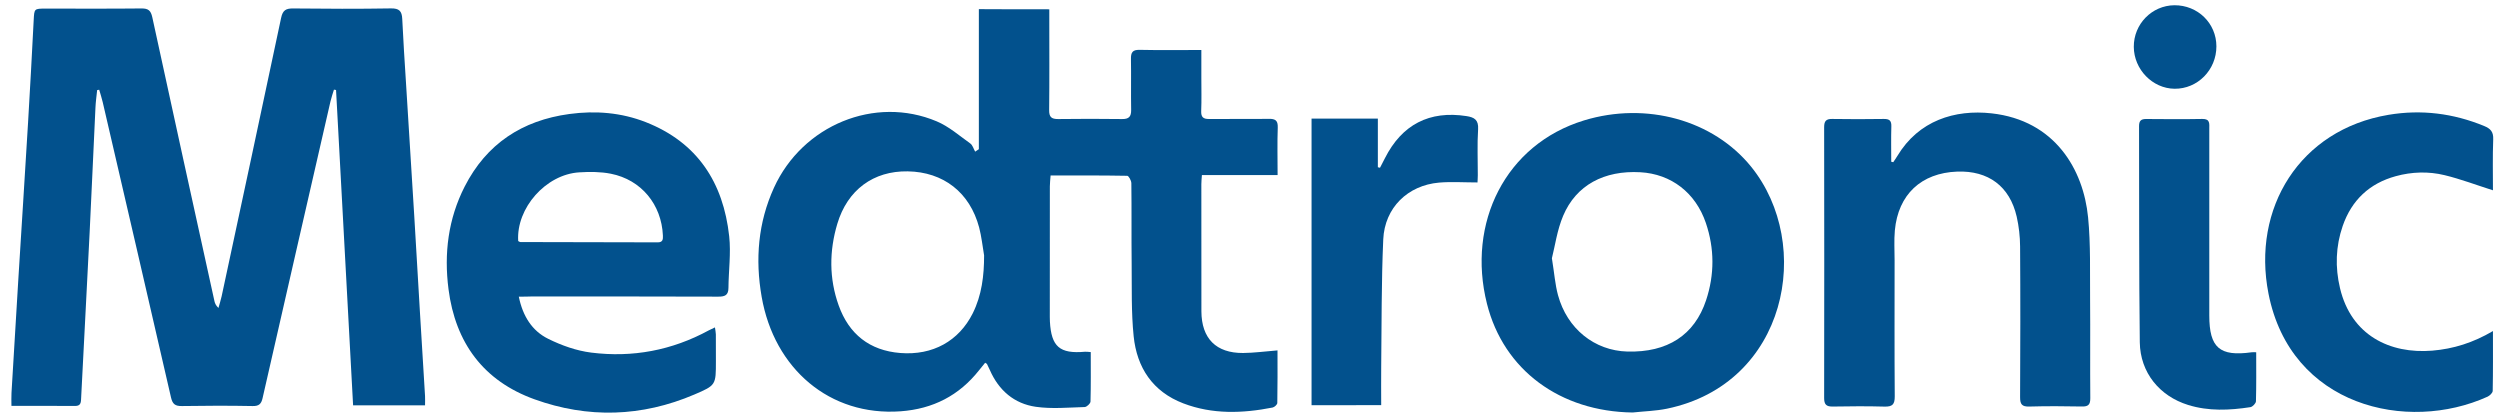
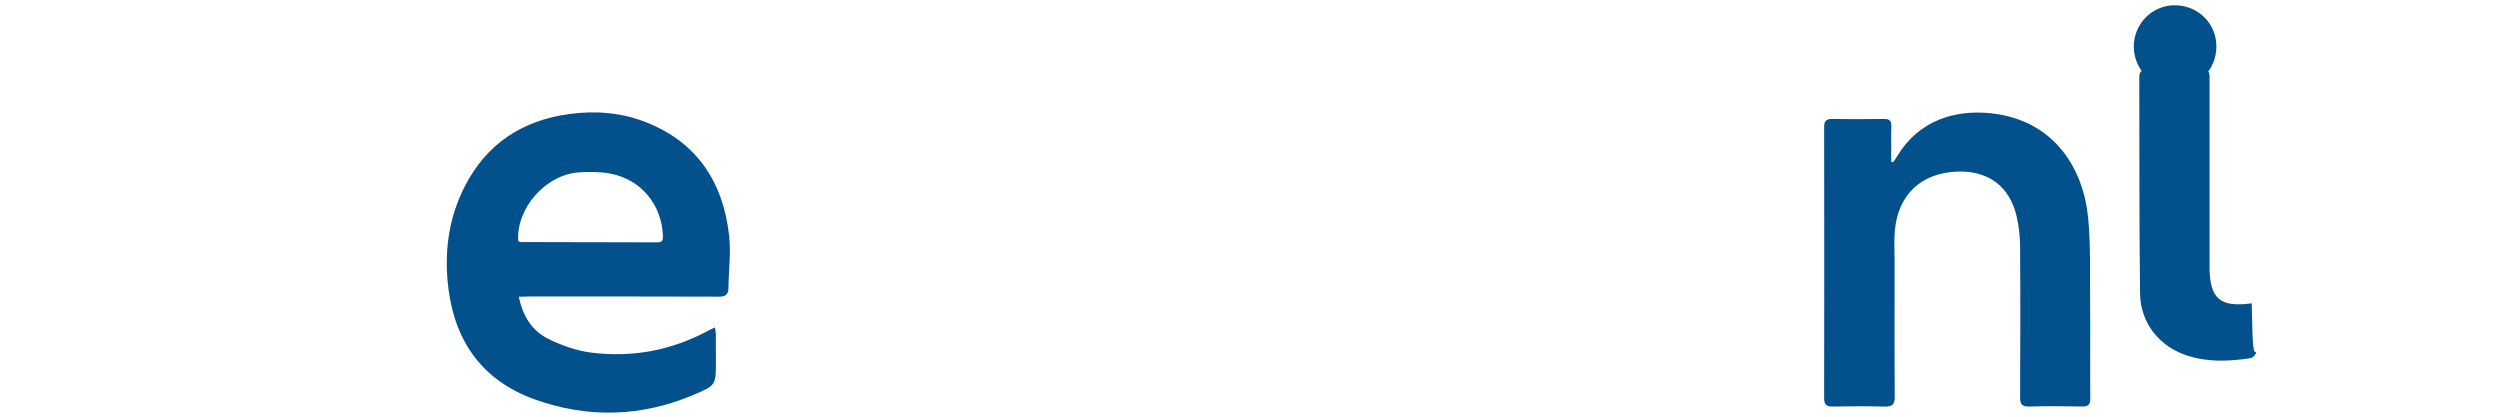
<svg xmlns="http://www.w3.org/2000/svg" version="1.1" id="Vrstva_1" x="0px" y="0px" viewBox="0 0 500 83.34" style="enable-background:new 0 0 500 83.34;" xml:space="preserve">
  <style type="text/css">
	.st0{fill:#02518D;}
</style>
-   <path class="st0" d="M19.43,18.02c-0.12,1.18-0.29,2.35-0.34,3.53c-0.4,8.29-0.75,16.59-1.16,24.89  c-0.55,11.17-1.16,22.34-1.72,33.51c-0.04,0.85-0.3,1.25-1.22,1.24c-4.14-0.03-8.29-0.01-12.7-0.01c0-0.93-0.04-1.77,0.01-2.6  c0.44-7.48,0.89-14.96,1.35-22.44C4.3,45.61,4.98,35.08,5.61,24.55C6.02,17.7,6.39,10.85,6.74,4c0.12-2.26,0.09-2.28,2.38-2.28  c6.4,0,12.79,0.04,19.19-0.03c1.36-0.01,1.86,0.43,2.15,1.76c4.11,18.95,8.28,37.88,12.44,56.82c0.1,0.44,0.3,0.85,0.79,1.32  c0.21-0.78,0.47-1.55,0.64-2.34c3.98-18.56,7.97-37.12,11.9-55.7c0.32-1.51,0.97-1.88,2.41-1.86c6.51,0.07,13.02,0.1,19.53-0.01  c1.67-0.03,2.21,0.53,2.28,2.1c0.2,4.32,0.49,8.63,0.76,12.95c0.55,8.86,1.11,17.72,1.65,26.58c0.39,6.33,0.74,12.66,1.12,18.99  c0.34,5.64,0.69,11.28,1.03,16.92c0.03,0.57,0,1.14,0,1.84c-4.76,0-9.39,0-14.39,0C69.5,60.06,68.36,39.03,67.21,18  c-0.14-0.02-0.28-0.05-0.42-0.07c-0.23,0.78-0.51,1.54-0.69,2.33c-4.54,19.79-9.08,39.59-13.59,59.39  c-0.26,1.13-0.71,1.58-1.96,1.56c-4.72-0.09-9.45-0.08-14.17,0c-1.34,0.02-1.87-0.38-2.18-1.72c-4.51-19.68-9.09-39.35-13.65-59.03  c-0.2-0.85-0.47-1.68-0.71-2.51C19.7,17.97,19.57,18,19.43,18.02z" />
-   <path class="st0" d="M209.86,1.86c0,0.74,0,1.36,0,1.98c0,6.06,0.04,12.12-0.03,18.17c-0.02,1.39,0.46,1.81,1.79,1.8  c4.26-0.05,8.53-0.06,12.79,0c1.35,0.02,1.84-0.47,1.82-1.81c-0.06-3.4,0.02-6.81-0.04-10.21c-0.02-1.29,0.3-1.85,1.73-1.82  c4.02,0.09,8.05,0.03,12.35,0.03c0,1.98,0,3.8,0,5.62c0,2.19,0.06,4.39-0.03,6.58c-0.05,1.23,0.42,1.62,1.59,1.6  c3.97-0.04,7.95,0.03,11.93-0.03c1.3-0.02,1.84,0.31,1.79,1.74c-0.11,3.1-0.03,6.21-0.03,9.5c-5.09,0-10.01,0-15.14,0  c-0.05,0.73-0.11,1.27-0.11,1.82c0,8.48-0.01,16.96,0.01,25.44c0.02,5.42,2.94,8.37,8.35,8.33c2.22-0.02,4.44-0.33,6.87-0.52  c0,3.51,0.03,7.02-0.04,10.52c-0.01,0.32-0.57,0.84-0.95,0.91c-6.02,1.18-12.03,1.39-17.86-0.84c-6.11-2.34-9.28-7.14-9.92-13.43  c-0.49-4.8-0.35-9.67-0.4-14.51c-0.06-5.37,0.01-10.73-0.06-16.1c-0.01-0.52-0.53-1.47-0.83-1.47c-5.06-0.09-10.11-0.07-15.32-0.07  c-0.06,0.84-0.15,1.51-0.15,2.19c-0.01,8.71-0.01,17.42-0.01,26.14c0,0.29,0,0.58,0.02,0.87c0.27,5.05,1.96,6.51,7,6.06  c0.33-0.03,0.66,0.03,1.17,0.07c0,3.35,0.04,6.62-0.05,9.89c-0.01,0.4-0.75,1.09-1.17,1.1c-3.26,0.09-6.57,0.41-9.77-0.05  c-4.31-0.62-7.4-3.27-9.18-7.33c-0.18-0.42-0.39-0.83-0.59-1.24c-0.02-0.04-0.09-0.06-0.36-0.24c-0.38,0.48-0.8,0.97-1.2,1.48  c-4.01,5.09-9.25,7.76-15.7,8.23c-14.16,1.03-25.29-8.49-27.8-22.9c-1.31-7.5-0.72-14.82,2.46-21.81  c5.71-12.52,20.19-18.49,32.55-13.28c2.43,1.02,4.54,2.87,6.72,4.43c0.47,0.34,0.65,1.07,0.97,1.63c0.25-0.16,0.49-0.32,0.74-0.49  c0-9.29,0-18.57,0-28.01C200.53,1.86,205.04,1.86,209.86,1.86z M196.82,51.08c-0.32-1.86-0.51-3.76-0.99-5.58  c-1.86-7.01-7.15-11.12-14.3-11.23c-6.83-0.11-12.04,3.69-14.07,10.5c-1.62,5.43-1.65,10.93,0.27,16.3  c2.05,5.76,6.2,9.04,12.32,9.53c6.52,0.52,11.72-2.41,14.49-7.92C196.36,59.04,196.82,55.13,196.82,51.08z" />
  <path class="st0" d="M103.76,59.33c0.79,3.89,2.65,6.84,5.87,8.43c2.68,1.33,5.66,2.39,8.61,2.76c8.25,1.04,16.15-0.44,23.52-4.45  c0.35-0.19,0.71-0.34,1.23-0.59c0.07,0.54,0.17,0.97,0.18,1.39c0.02,1.79,0.01,3.58,0.01,5.37c0,4.76,0.02,4.81-4.3,6.66  c-10.53,4.5-21.29,4.81-31.98,0.96c-10.19-3.67-15.82-11.28-17.2-22.03c-0.92-7.14-0.06-14.06,3.23-20.51  c4.36-8.55,11.49-13.24,20.95-14.52c5.24-0.71,10.37-0.29,15.28,1.63c10.33,4.06,15.51,12.09,16.68,22.83  c0.37,3.4-0.12,6.88-0.15,10.33c-0.01,1.47-0.73,1.75-2.06,1.74c-12.5-0.05-25-0.03-37.5-0.03  C105.42,59.33,104.74,59.33,103.76,59.33z M103.64,48.21c0.14,0.07,0.3,0.2,0.45,0.2c9.15,0.02,18.31,0.03,27.46,0.06  c1.01,0,1.07-0.59,1.03-1.37c-0.27-6.19-4.31-11.14-10.39-12.35c-2.05-0.41-4.24-0.41-6.34-0.28  C109.17,34.87,103.22,41.63,103.64,48.21z" />
-   <path class="st0" d="M326.53,82.5c-14.46-0.19-25.8-8.45-29.14-21.76c-4.06-16.14,3.7-31.86,19.42-36.66  c12.43-3.79,25.85-0.1,33.44,9.29c12.53,15.52,7.21,43.39-16.87,48.37C331.14,82.2,328.81,82.25,326.53,82.5z M310.38,51.65  c0.48,2.97,0.64,5.23,1.22,7.38c1.82,6.71,7.3,11.1,13.86,11.28c8.01,0.22,13.44-3.27,15.76-10.27c1.7-5.14,1.69-10.32-0.05-15.45  c-2.06-6.05-6.93-9.79-13.09-10.14c-7.24-0.41-12.86,2.57-15.45,8.71C311.42,46.02,311,49.21,310.38,51.65z" />
  <path class="st0" d="M378.65,32.44c0.28-0.42,0.57-0.83,0.83-1.26c4.24-7.05,11.47-9.33,18.84-8.51  c12.68,1.41,18.37,11.24,19.3,20.82c0.53,5.43,0.35,10.94,0.4,16.41c0.06,6.58-0.02,13.16,0.04,19.73c0.01,1.31-0.42,1.7-1.68,1.67  c-3.51-0.07-7.03-0.09-10.54,0.01c-1.46,0.04-1.83-0.47-1.82-1.88c0.05-10.04,0.07-20.08,0-30.12c-0.01-2-0.24-4.04-0.68-5.98  c-1.4-6.08-5.67-9.24-11.91-9.01c-7.18,0.27-11.79,4.57-12.46,11.76c-0.18,1.99-0.05,4.01-0.05,6.01c0,9.06-0.04,18.12,0.03,27.18  c0.01,1.61-0.46,2.09-2.05,2.05c-3.45-0.1-6.91-0.07-10.37-0.01c-1.28,0.02-1.7-0.43-1.7-1.7c0.03-18.06,0.03-36.12,0-54.18  c0-1.16,0.35-1.66,1.58-1.64c3.46,0.06,6.91,0.05,10.37,0c1.1-0.01,1.53,0.34,1.49,1.49c-0.07,2.35-0.02,4.71-0.02,7.07  C378.38,32.38,378.51,32.41,378.65,32.44z" />
-   <path class="st0" d="M498.59,38.06c-3.36-1.07-6.47-2.25-9.68-3.03c-3.21-0.78-6.53-0.68-9.74,0.2c-5.27,1.44-8.84,4.79-10.63,9.96  c-1.41,4.08-1.53,8.27-0.54,12.44c2.24,9.44,9.98,13.19,18.44,12.5c4.24-0.35,8.2-1.59,12.15-3.92c0,4.19,0.03,8.08-0.05,11.97  c-0.01,0.4-0.6,0.96-1.04,1.16c-16.06,7.27-39.36,1.95-43.8-20.6c-3.37-17.06,6.21-32.8,24.02-35.78c6.55-1.1,12.94-0.3,19.11,2.24  c1.29,0.53,1.87,1.17,1.81,2.66C498.51,31.31,498.59,34.77,498.59,38.06z" />
-   <path class="st0" d="M262.31,81.04c0-19.12,0-38.14,0-57.32c4.36,0,8.69,0,13.26,0c0,3.26,0,6.5,0,9.73  c0.14,0.03,0.28,0.06,0.43,0.1c0.33-0.63,0.66-1.26,0.98-1.9c3.4-6.74,8.91-9.58,16.32-8.43c1.54,0.24,2.44,0.73,2.32,2.63  c-0.2,3.04-0.05,6.11-0.06,9.17c0,0.56-0.05,1.12-0.06,1.47c-2.68,0-5.2-0.18-7.68,0.03c-6.26,0.54-10.89,5.02-11.17,11.37  c-0.38,8.52-0.31,17.06-0.41,25.59c-0.03,2.47,0,4.94,0,7.55C271.57,81.04,267.06,81.04,262.31,81.04z" />
-   <path class="st0" d="M451.24,70.45c0,3.37,0.04,6.59-0.05,9.8c-0.01,0.42-0.67,1.11-1.11,1.18c-4.17,0.64-8.35,0.84-12.46-0.44  c-5.7-1.77-9.58-6.46-9.66-12.54c-0.18-14.41-0.1-28.83-0.15-43.24c0-1.05,0.4-1.42,1.43-1.41c3.74,0.03,7.48,0.06,11.23-0.01  c1.58-0.03,1.39,0.96,1.39,1.95c0,12.45,0,24.91,0,37.36c0,6.44,2.07,8.24,8.44,7.36C450.5,70.42,450.72,70.45,451.24,70.45z" />
+   <path class="st0" d="M451.24,70.45c-0.01,0.42-0.67,1.11-1.11,1.18c-4.17,0.64-8.35,0.84-12.46-0.44  c-5.7-1.77-9.58-6.46-9.66-12.54c-0.18-14.41-0.1-28.83-0.15-43.24c0-1.05,0.4-1.42,1.43-1.41c3.74,0.03,7.48,0.06,11.23-0.01  c1.58-0.03,1.39,0.96,1.39,1.95c0,12.45,0,24.91,0,37.36c0,6.44,2.07,8.24,8.44,7.36C450.5,70.42,450.72,70.45,451.24,70.45z" />
  <path class="st0" d="M443.28,9.26c0.01,4.72-3.76,8.54-8.37,8.49c-4.41-0.05-8.12-3.86-8.15-8.38c-0.03-4.55,3.61-8.28,8.12-8.32  C439.55,1.02,443.27,4.65,443.28,9.26z" />
</svg>